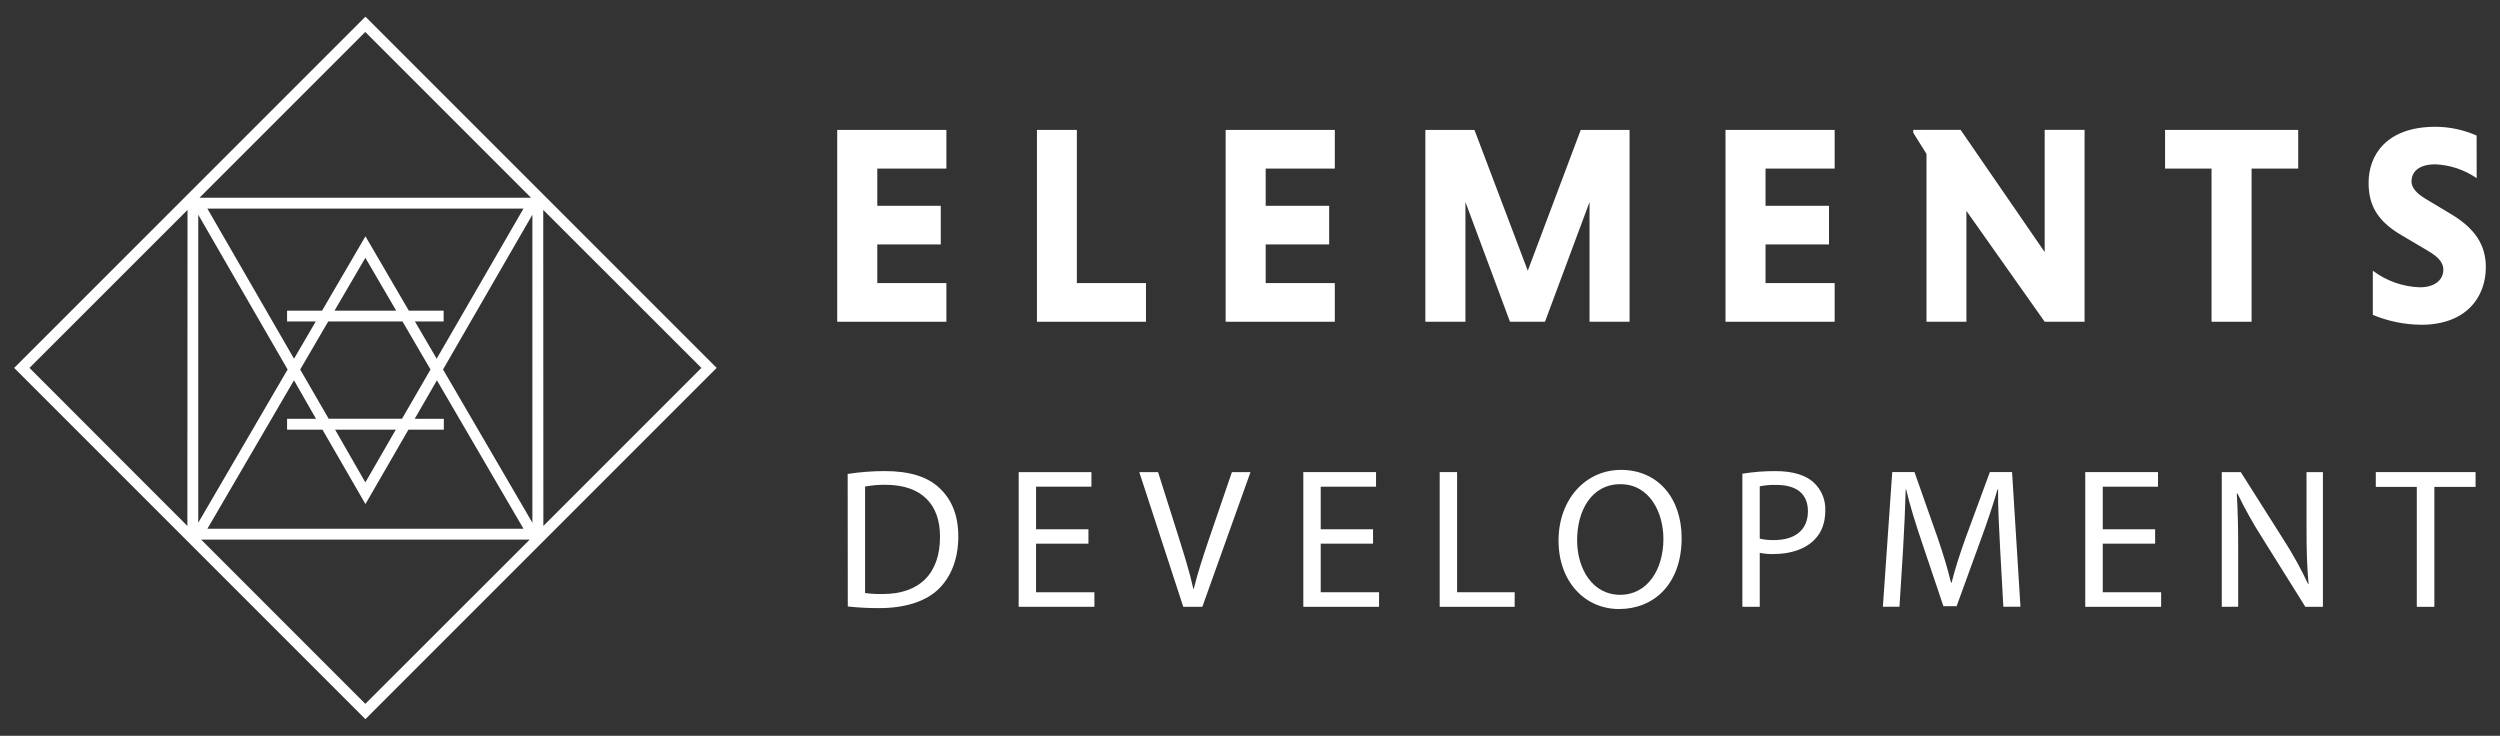
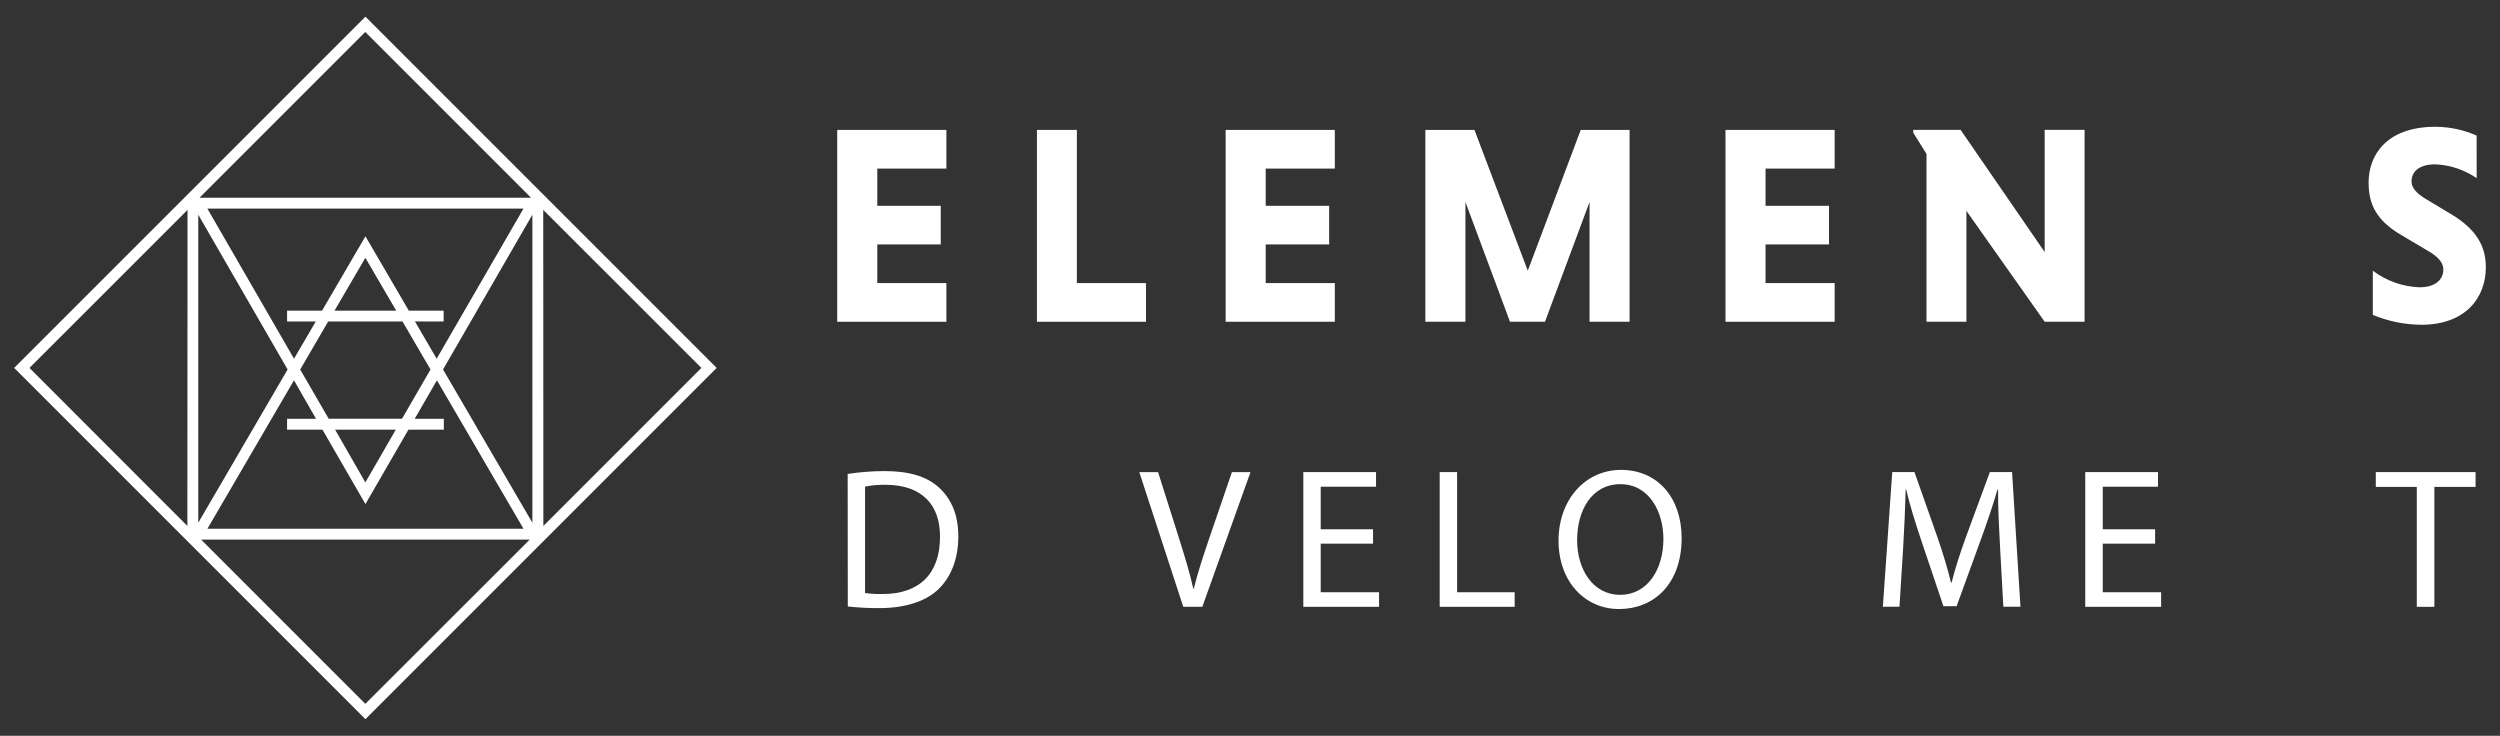
<svg xmlns="http://www.w3.org/2000/svg" id="Layer_1" data-name="Layer 1" width="1517.2" height="446.56" viewBox="0 0 1517.2 446.56">
  <rect x="0" y="0" width="1517.2" height="446.56" fill="#333333" stroke="none" />
  <defs>
    <style>
      .cls-1 {
        fill: #ffffff;
      }
    </style>
  </defs>
  <path class="cls-1" d="m508.09,195.26v-116.42h66.25v23.47h-41.93v22.59h38.52v23.44h-38.52v23.46h41.93v23.46h-66.25Z" />
  <path class="cls-1" d="m629.3,195.26v-116.42h24.22v92.96h41.95v23.46h-66.17Z" />
  <path class="cls-1" d="m743.82,195.26v-116.42h66.25v23.47h-41.95v22.59h38.52v23.44h-38.52v23.46h41.95v23.46h-66.25Z" />
  <path class="cls-1" d="m916.38,195.26l-27.04-72.66v72.66h-24.32v-116.42h29.79l32.37,85.44,32.14-85.44h29.63v116.42h-24.29v-72.66l-27.04,72.66h-21.24Z" />
  <path class="cls-1" d="m1047.17,195.26v-116.42h66.25v23.47h-41.95v22.59h38.52v23.44h-38.52v23.46h41.95v23.46h-66.25Z" />
  <path class="cls-1" d="m1193.37,127.98v67.28h-24.22v-101.87l-8.04-12.84v-1.73h28.75l51.01,74.14v-74.13h24.22v116.42h-24.22l-47.5-67.28Z" />
-   <path class="cls-1" d="m1342.14,102.31h-28.2v-23.47h80.8v23.47h-28.3v92.95h-24.3v-92.95Z" />
  <path class="cls-1" d="m1503.05,108.12c-7.43-5.11-16.16-8.01-25.17-8.39-9.76,0-14.38,4.45-14.38,10.38,0,3.77,3.08,7.37,8.65,10.62l15.4,9.25c15.08,9.06,21.05,19.17,21.05,32.18,0,18.32-12.11,34.93-39.18,34.93-10.1-.09-20.08-2.12-29.41-5.99v-26.83c8.22,6.2,18.14,9.72,28.42,10.09,9.25,0,14.38-4.45,14.38-10.78,0-3.93-2.73-7.53-9.24-11.3l-15.91-9.41c-15.41-8.91-20.21-18.84-20.21-32.02,0-16.26,10.38-33.91,40.58-33.91,8.6.04,17.11,1.85,24.98,5.33l.03,25.84Z" />
  <path class="cls-1" d="m514.44,287.62c7.44-1.15,14.96-1.72,22.49-1.73,15.17,0,25.95,3.46,33.13,10.19,7.18,6.73,11.52,16.12,11.52,29.41s-4.13,24.22-11.78,31.8c-7.65,7.58-20.24,11.76-36.14,11.76-6.4.03-12.79-.3-19.15-.99l-.07-80.44Zm10.55,72.27c3.53.49,7.09.69,10.66.61,22.57,0,34.82-12.59,34.82-34.68.12-19.29-10.76-31.61-33.11-31.61-4.15-.07-8.29.3-12.37,1.09v64.59Z" />
-   <path class="cls-1" d="m660.54,329.93h-31.78v29.49h35.41v8.84h-45.96v-81.75h44.15v8.86h-33.59v25.84h31.78v8.72Z" />
  <path class="cls-1" d="m718.1,368.26l-26.69-81.75h11.4l12.75,40.29c3.46,11.02,6.54,20.97,8.65,30.55h.26c2.3-9.45,5.69-19.77,9.32-30.45l13.84-40.39h11.28l-29.24,81.75h-11.57Z" />
  <path class="cls-1" d="m833.27,329.93h-31.76v29.49h35.41v8.84h-45.96v-81.75h44.13v8.86h-33.58v25.84h31.76v8.72Z" />
  <path class="cls-1" d="m873.73,286.51h10.55v72.91h34.94v8.84h-45.5v-81.75Z" />
  <path class="cls-1" d="m1020.55,326.54c0,28.15-17.09,43.07-37.95,43.07s-36.76-16.75-36.76-41.52,16.12-42.92,37.97-42.92c22.32.02,36.74,17.09,36.74,41.36Zm-63.43,1.33c0,17.47,9.46,33.11,26.09,33.11s26.28-15.4,26.28-33.91c0-16.24-8.49-33.23-26.09-33.23s-26.28,16.09-26.28,34.03h0Z" />
-   <path class="cls-1" d="m1057.4,287.48c6.7-1.09,13.47-1.61,20.26-1.57,10.38,0,18.08,2.42,22.92,6.8,4.79,4.36,7.41,10.6,7.16,17.07,0,7.4-2.2,13.23-6.31,17.47-5.59,5.95-14.67,8.98-24.98,8.98-2.85.09-5.7-.15-8.49-.73v32.75h-10.55v-80.77Zm10.55,39.42c2.87.64,5.8.93,8.74.85,12.73,0,20.5-6.19,20.5-17.45s-7.65-16.02-19.29-16.02c-3.34-.09-6.67.19-9.95.85v31.78Z" />
  <path class="cls-1" d="m1213.81,332.37c-.61-11.42-1.35-25.12-1.21-35.31h-.36c-2.8,9.58-6.19,19.79-10.38,31.14l-14.43,39.68h-8.01l-13.16-39.08c-3.89-11.52-7.16-22.07-9.46-31.78h-.28c-.24,10.19-.85,23.89-1.57,36.15l-2.2,35.05h-10.07l5.69-81.75h13.48l13.94,39.55c3.46,10.07,6.18,19.03,8.23,27.54h.38c2.06-8.25,4.96-17.3,8.65-27.54l14.57-39.55h13.46l5.1,81.75h-10.38l-1.99-35.86Z" />
  <path class="cls-1" d="m1307.9,329.93h-31.78v29.49h35.43v8.84h-46.05v-81.75h44.15v8.86h-33.53v25.84h31.78v8.72Z" />
-   <path class="cls-1" d="m1348.35,368.26v-81.75h11.54l26.19,41.36c5.47,8.52,10.37,17.4,14.67,26.57l.26-.12c-.97-10.92-1.23-20.86-1.23-33.59v-34.22h9.95v81.75h-10.67l-25.95-41.52c-5.64-8.78-10.75-17.91-15.27-27.31l-.38.14c.61,10.38.85,20.12.85,33.7v34.94l-9.95.05Z" />
  <path class="cls-1" d="m1466.7,295.49h-24.88v-8.98h60.55v8.98h-25.01v72.78h-10.66v-72.78Z" />
  <path class="cls-1" d="m221.78,10.11L8.6,223.28l213.17,213.17,213.17-213.17L221.78,10.11Zm22.49,184.99l17,29.15-17.3,29.89h-44.49l-17.3-29.89,17-29.15h45.08Zm-41.26-6.57l18.72-32.07,18.72,32.07h-37.43Zm37.21,72.21l-18.49,32.02-18.37-32.02h36.86Zm-48.44-6.59h-17.56v6.59h21.47l26.09,45.17,26.09-45.17h21.47v-6.59h-17.66l13.48-23.34,52.54,90.08H125.87l52.54-90.08,13.37,23.34Zm73.23-36.45l-13.18-22.59h17.4v-6.57h-21.12l-26.33-45.13-26.33,45.13h-21.23v6.57h17.4l-13.18,22.59-52.59-91.1h191.84l-52.69,91.1ZM121.04,120.03L221.67,19.41l100.63,100.61H121.04Zm-7.33,199.16L17.89,223.28l95.92-95.9-.1,191.81Zm6.61-188.89l54.23,93.93-54.23,93.02v-186.95Zm101.39,296.85l-99.66-99.69h199.44l-99.78,99.69Zm101.39-109.9l-54.23-93.02,54.23-93.95v186.97Zm6.59-189.87l95.97,95.9-95.9,95.9-.07-191.81Z" />
</svg>